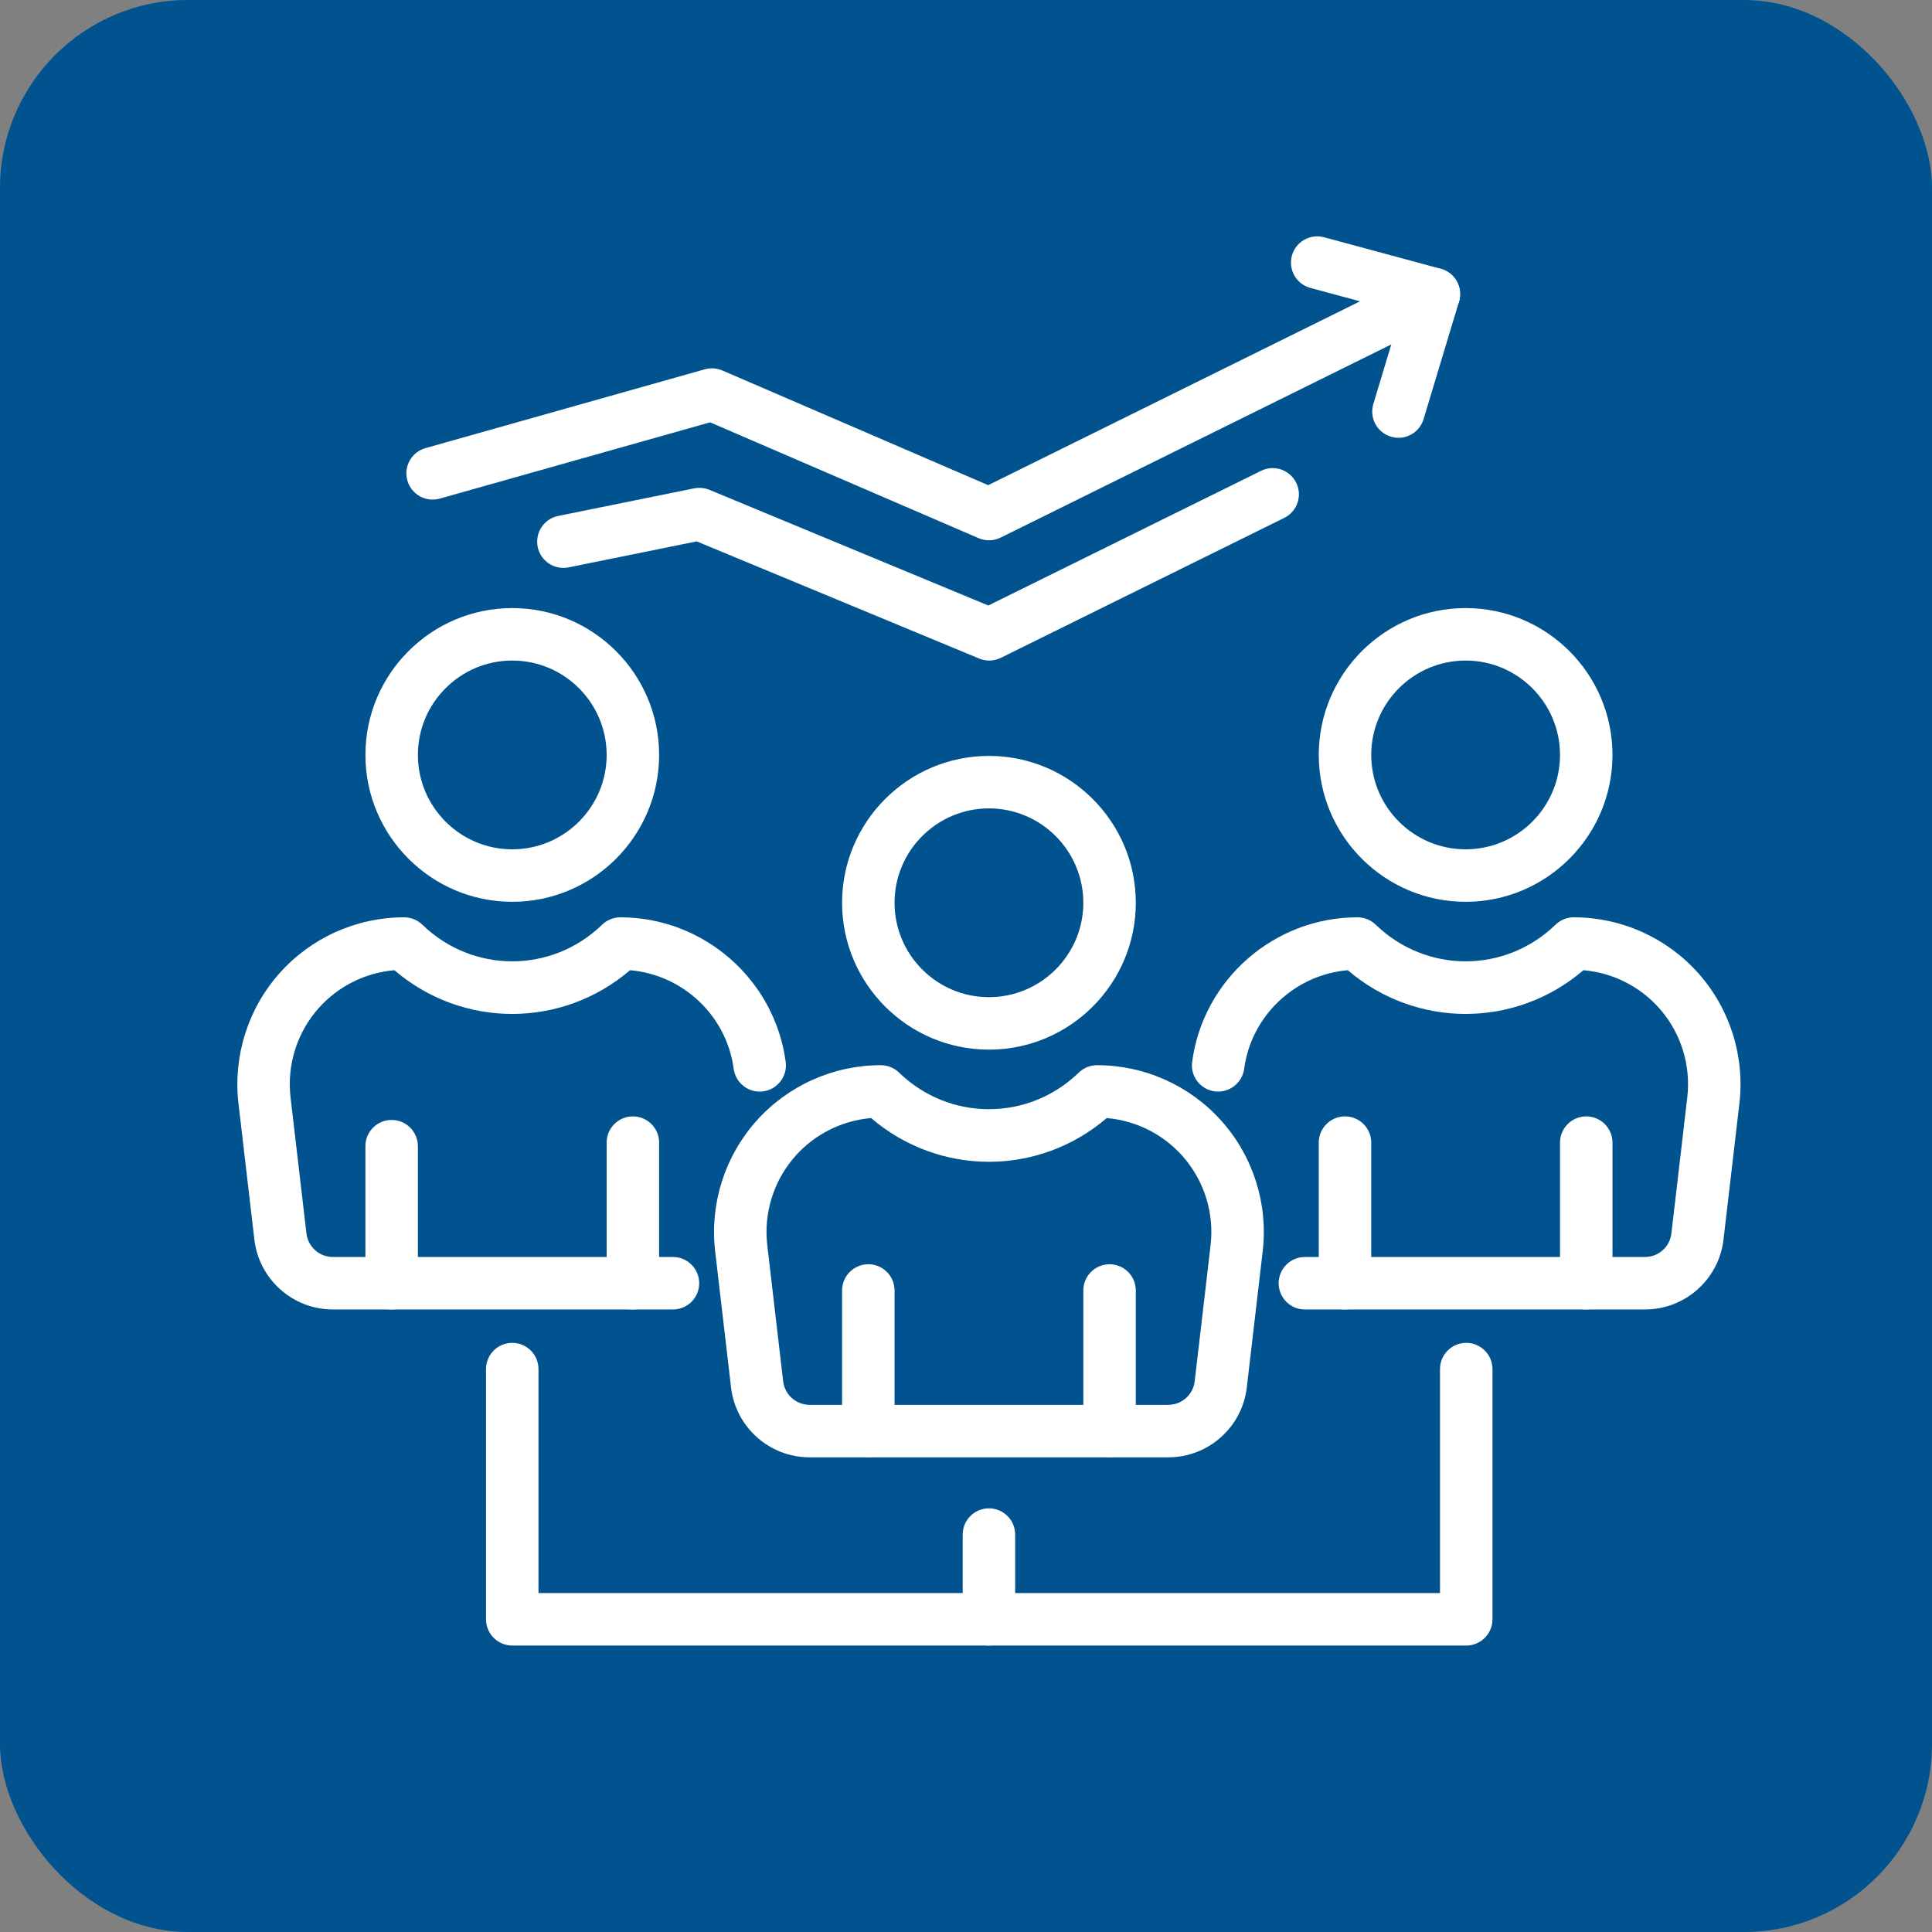
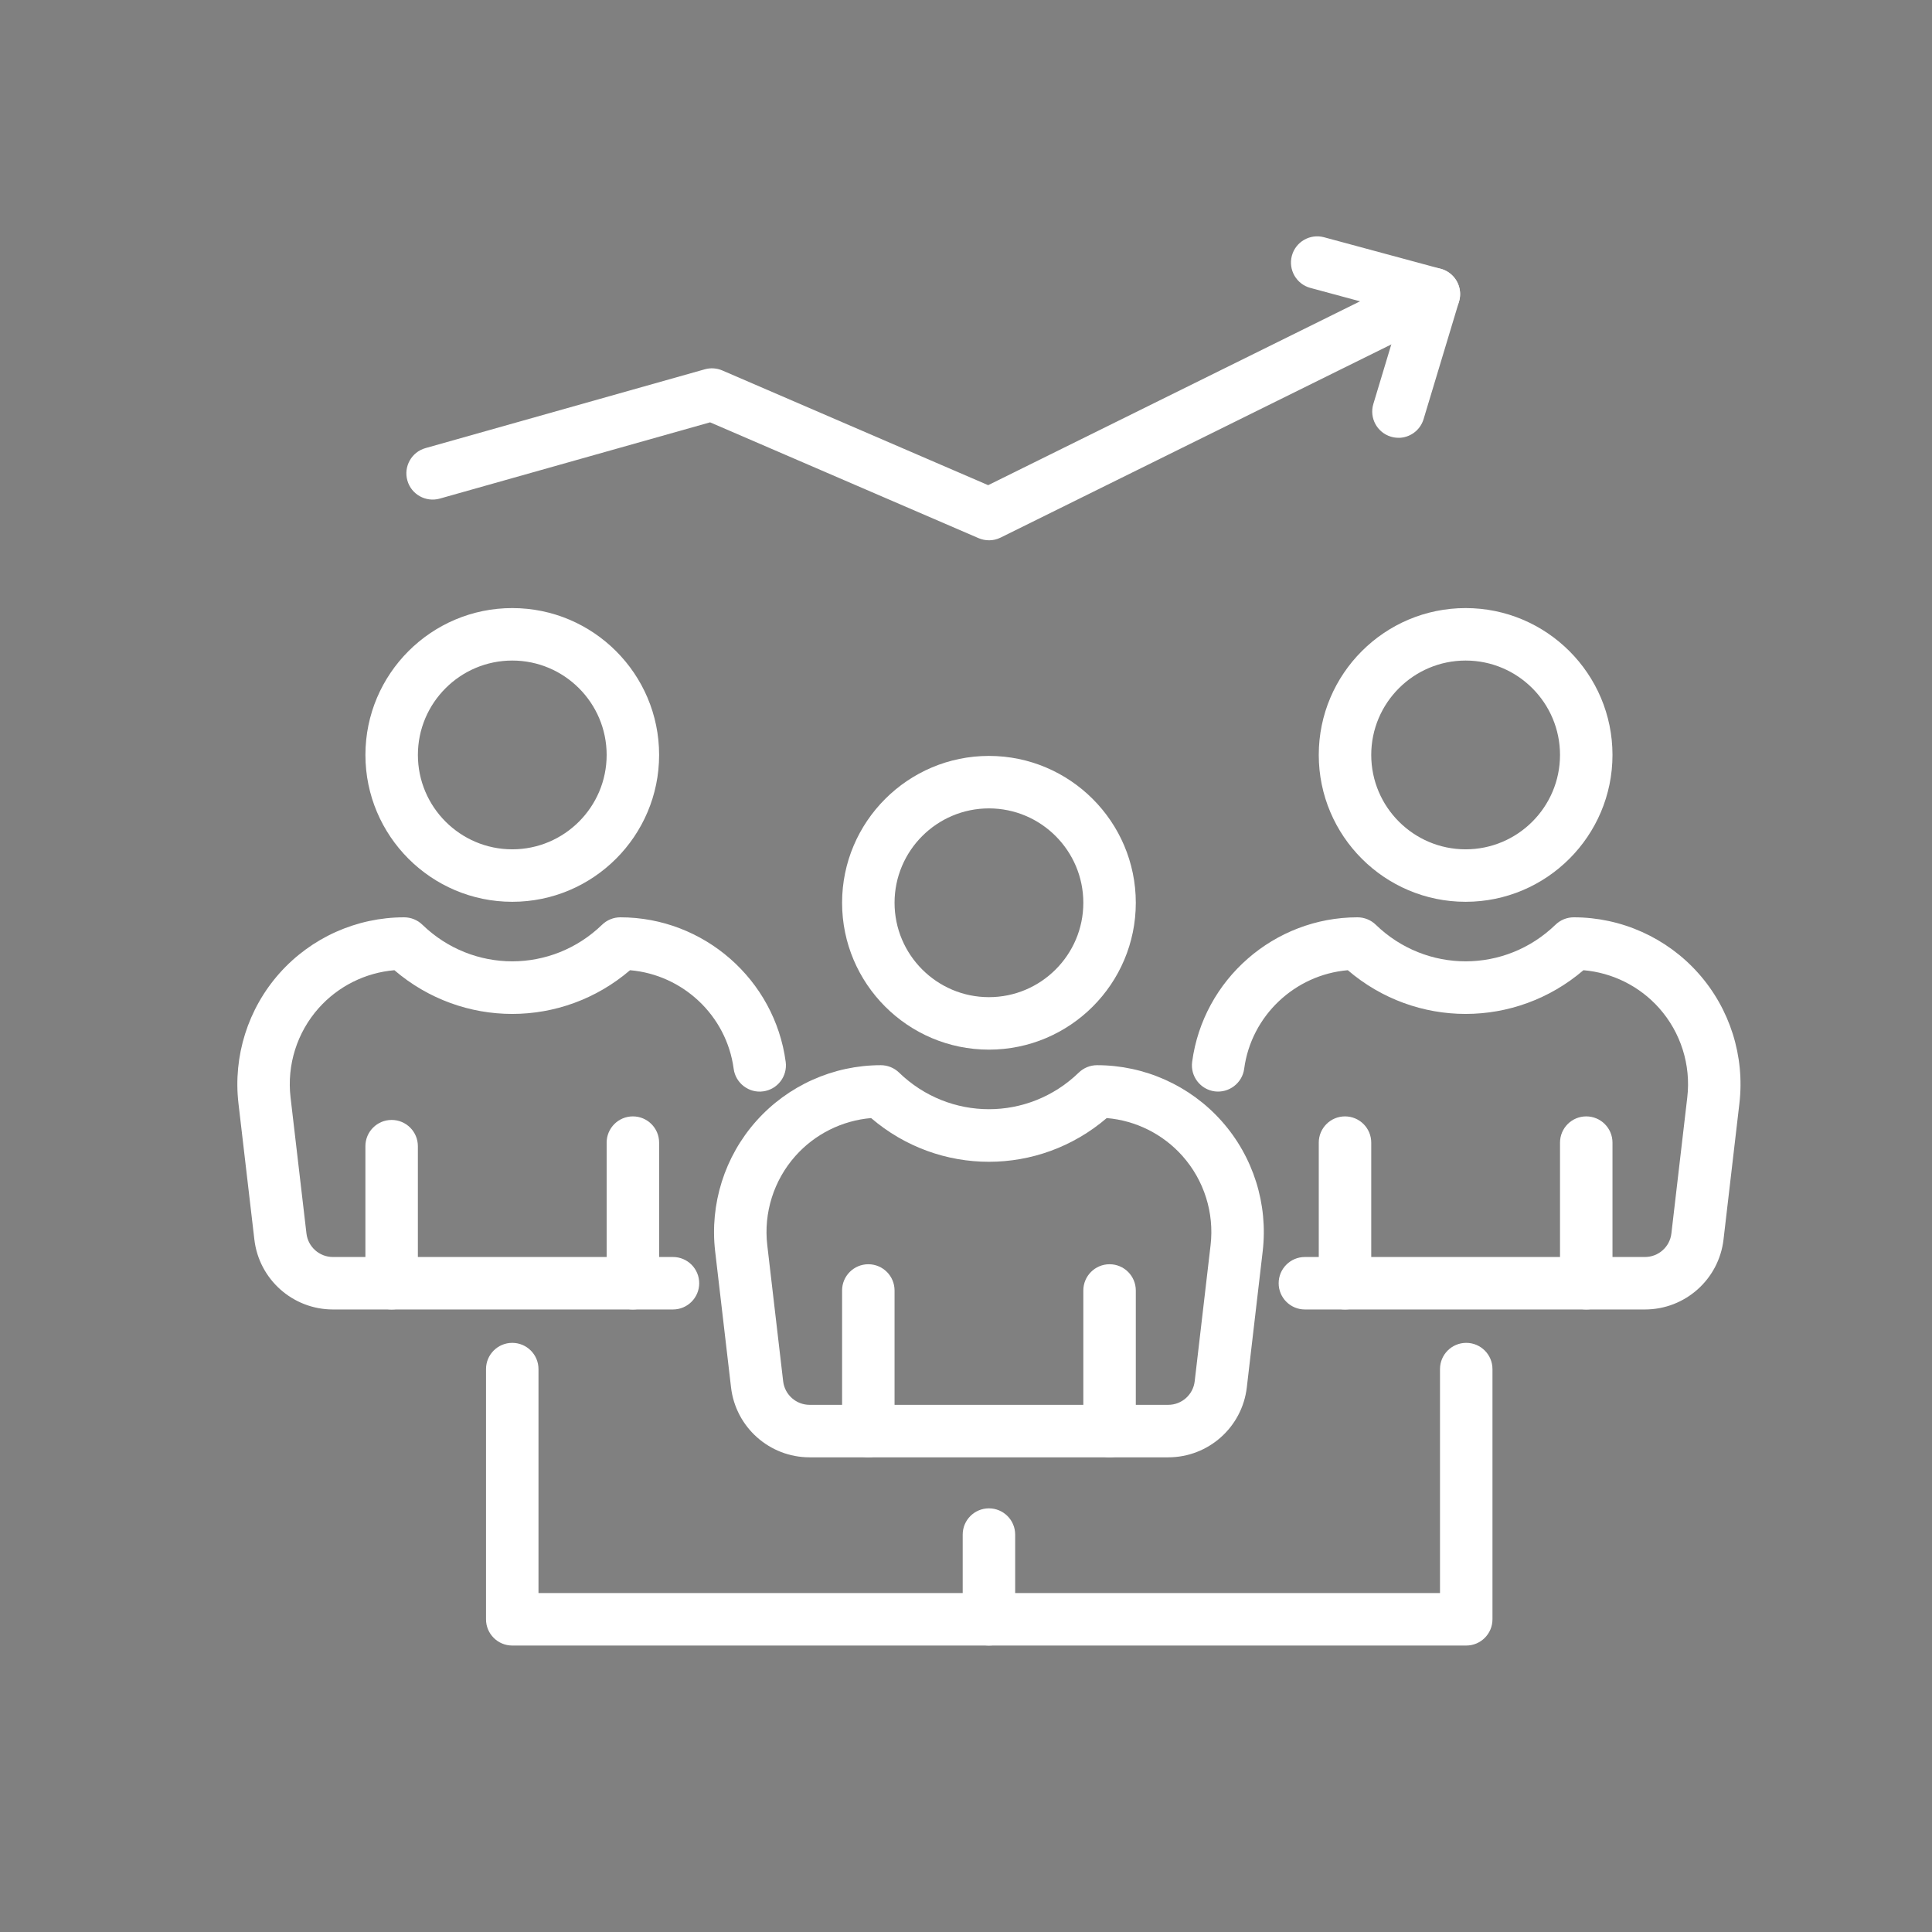
<svg xmlns="http://www.w3.org/2000/svg" id="Layer_1" width="50" height="50" viewBox="0 0 1000 1000">
  <rect x="0" y="0" width="1000" height="1000" fill="#808080" stroke="none" />
  <defs>
    <style>.cls-1{fill:#fff;}.cls-1,.cls-2{stroke-width:0px;}.cls-2{fill:#00538f;}</style>
  </defs>
-   <rect class="cls-2" width="1000" height="1000" rx="97.33" ry="97.33" />
  <path class="cls-1" d="M202.71,677.78c-7.5,0-13.58-6.08-13.58-13.58v-70.94c0-7.5,6.08-13.58,13.58-13.58s13.58,6.08,13.58,13.58v70.94c0,7.5-6.08,13.58-13.58,13.58Z" />
  <path class="cls-1" d="M449.44,754.31c-7.5,0-13.58-6.08-13.58-13.58v-72.78c0-7.5,6.08-13.58,13.58-13.58s13.58,6.08,13.58,13.58v72.78c0,7.5-6.08,13.58-13.58,13.58Z" />
  <path class="cls-1" d="M574.31,754.31c-7.5,0-13.58-6.08-13.58-13.58v-72.78c0-7.5,6.08-13.58,13.58-13.58s13.58,6.08,13.58,13.58v72.78c0,7.5-6.08,13.58-13.58,13.58Z" />
  <path class="cls-1" d="M511.87,543.29c-41.91,0-76.01-34.1-76.01-76.01s34.1-76.02,76.01-76.02,76.02,34.1,76.02,76.02-34.1,76.01-76.02,76.01ZM511.87,418.42c-26.94,0-48.85,21.92-48.85,48.86s21.92,48.85,48.85,48.85,48.86-21.92,48.86-48.85-21.92-48.86-48.86-48.86Z" />
  <path class="cls-1" d="M604.69,754.31h-185.63c-20.78,0-38.27-15.57-40.68-36.21l-8.22-70.43c-2.85-24.45,4.9-49.02,21.26-67.4,16.36-18.38,39.86-28.93,64.48-28.93,3.53,0,6.92,1.37,9.45,3.83,26.08,25.27,66.95,25.27,93.03,0,2.54-2.46,5.93-3.83,9.45-3.83,24.62,0,48.12,10.55,64.48,28.93,16.37,18.39,24.12,42.96,21.26,67.4l-8.22,70.44c-2.41,20.64-19.9,36.2-40.68,36.2ZM450.89,578.71c-15.02,1.28-29.08,8.27-39.18,19.61-11.21,12.6-16.53,29.44-14.57,46.19l8.22,70.44c.81,6.95,6.7,12.19,13.69,12.19h185.63c6.99,0,12.88-5.24,13.69-12.19l8.22-70.44c1.96-16.75-3.35-33.59-14.57-46.19-10.1-11.34-24.16-18.34-39.18-19.61-35.24,30.18-86.73,30.17-121.96,0Z" />
  <path class="cls-1" d="M696.17,677.78c-7.5,0-13.58-6.08-13.58-13.58v-72.78c0-7.5,6.08-13.58,13.58-13.58s13.58,6.08,13.58,13.58v72.78c0,7.5-6.08,13.58-13.58,13.58Z" />
  <path class="cls-1" d="M821.04,677.78c-7.5,0-13.58-6.08-13.58-13.58v-72.78c0-7.5,6.08-13.58,13.58-13.58s13.58,6.08,13.58,13.58v72.78c0,7.5-6.08,13.58-13.58,13.58Z" />
  <path class="cls-1" d="M758.61,466.77c-41.92,0-76.02-34.1-76.02-76.02s34.1-76.01,76.02-76.01,76.01,34.1,76.01,76.01-34.1,76.02-76.01,76.02ZM758.61,341.9c-26.94,0-48.86,21.92-48.86,48.85s21.92,48.86,48.86,48.86,48.85-21.92,48.85-48.86-21.92-48.85-48.85-48.85Z" />
  <path class="cls-1" d="M851.42,677.78h-176.01c-7.5,0-13.58-6.08-13.58-13.58s6.08-13.58,13.58-13.58h176.01c7,0,12.89-5.24,13.69-12.19l8.22-70.44c1.96-16.75-3.35-33.59-14.56-46.19-10.1-11.35-24.17-18.34-39.18-19.62-35.25,30.17-86.74,30.17-121.97,0-27.33,2.33-49.97,23.49-53.64,51.04-.99,7.43-7.92,12.63-15.26,11.67-7.44-.99-12.66-7.82-11.67-15.26,5.69-42.66,42.48-74.83,85.59-74.83,3.53,0,6.92,1.37,9.45,3.83,26.08,25.27,66.95,25.27,93.03,0,2.54-2.46,5.93-3.83,9.45-3.83,24.62,0,48.12,10.55,64.48,28.94,16.37,18.39,24.11,42.96,21.26,67.4l-8.22,70.44c-2.41,20.64-19.89,36.2-40.68,36.2Z" />
  <path class="cls-1" d="M327.58,677.78c-7.5,0-13.58-6.08-13.58-13.58v-72.78c0-7.5,6.08-13.58,13.58-13.58s13.58,6.08,13.58,13.58v72.78c0,7.5-6.08,13.58-13.58,13.58Z" />
  <path class="cls-1" d="M265.15,466.77c-41.91,0-76.01-34.1-76.01-76.02s34.1-76.01,76.01-76.01,76.01,34.1,76.01,76.01-34.1,76.02-76.01,76.02ZM265.15,341.9c-26.94,0-48.85,21.92-48.85,48.85s21.92,48.86,48.85,48.86,48.85-21.92,48.85-48.86-21.92-48.85-48.85-48.85Z" />
  <path class="cls-1" d="M348.35,677.78h-176.02c-20.78,0-38.26-15.57-40.67-36.21l-8.23-70.43c-2.85-24.45,4.9-49.02,21.26-67.41,16.36-18.38,39.86-28.93,64.48-28.93,3.53,0,6.92,1.37,9.45,3.83,26.08,25.27,66.95,25.27,93.03,0,2.54-2.46,5.93-3.83,9.45-3.83,43.1,0,79.89,32.17,85.58,74.83.99,7.43-4.23,14.27-11.67,15.26-7.35,1.02-14.27-4.23-15.26-11.67-3.67-27.55-26.3-48.71-53.64-51.04-35.24,30.17-86.73,30.17-121.97,0-15.02,1.28-29.08,8.27-39.18,19.61-11.22,12.6-16.53,29.44-14.57,46.2l8.23,70.44c.81,6.95,6.7,12.19,13.69,12.19h176.02c7.5,0,13.58,6.08,13.58,13.58s-6.08,13.58-13.58,13.58Z" />
  <path class="cls-1" d="M511.87,279.65c-1.83,0-3.66-.37-5.38-1.11l-138.95-59.94-139.93,39.48c-7.22,2.01-14.72-2.16-16.76-9.38-2.04-7.22,2.16-14.72,9.38-16.76l144.57-40.79c3.01-.85,6.2-.63,9.07.6l137.61,59.37,224.67-111.07c6.73-3.31,14.88-.56,18.2,6.15,3.32,6.73.57,14.87-6.15,18.2l-230.3,113.86c-1.89.93-3.96,1.41-6.02,1.41Z" />
  <path class="cls-1" d="M723.85,226.6c-1.3,0-2.62-.19-3.93-.58-7.18-2.17-11.25-9.74-9.08-16.92l14.29-47.41-46.89-12.67c-7.24-1.95-11.52-9.41-9.57-16.65,1.96-7.25,9.42-11.52,16.65-9.57l60.39,16.32c3.54.95,6.55,3.3,8.33,6.51,1.78,3.21,2.19,7,1.13,10.52l-18.33,60.8c-1.77,5.87-7.16,9.67-13,9.67Z" />
  <path class="cls-1" d="M758.92,851.73h-493.78c-7.5,0-13.58-6.08-13.58-13.58v-129.51c0-7.5,6.08-13.58,13.58-13.58s13.58,6.08,13.58,13.58v115.93h466.62v-115.93c0-7.5,6.08-13.58,13.58-13.58s13.58,6.08,13.58,13.58v129.51c0,7.5-6.08,13.58-13.58,13.58Z" />
  <path class="cls-1" d="M511.87,851.73c-7.5,0-13.58-6.08-13.58-13.58v-43.85c0-7.5,6.08-13.58,13.58-13.58s13.58,6.08,13.58,13.58v43.85c0,7.5-6.08,13.58-13.58,13.58Z" />
-   <path class="cls-1" d="M512.03,341.9c-1.77,0-3.53-.35-5.2-1.03l-146.22-60.65-66.29,13.45c-7.33,1.51-14.52-3.26-16.01-10.61-1.49-7.35,3.26-14.52,10.61-16.01l70.36-14.28c2.65-.52,5.41-.26,7.91.76l144.37,59.88,141.16-69.71c6.73-3.33,14.88-.56,18.19,6.16,3.32,6.73.56,14.87-6.16,18.19l-146.69,72.44c-1.89.93-3.95,1.41-6.02,1.41Z" />
</svg>